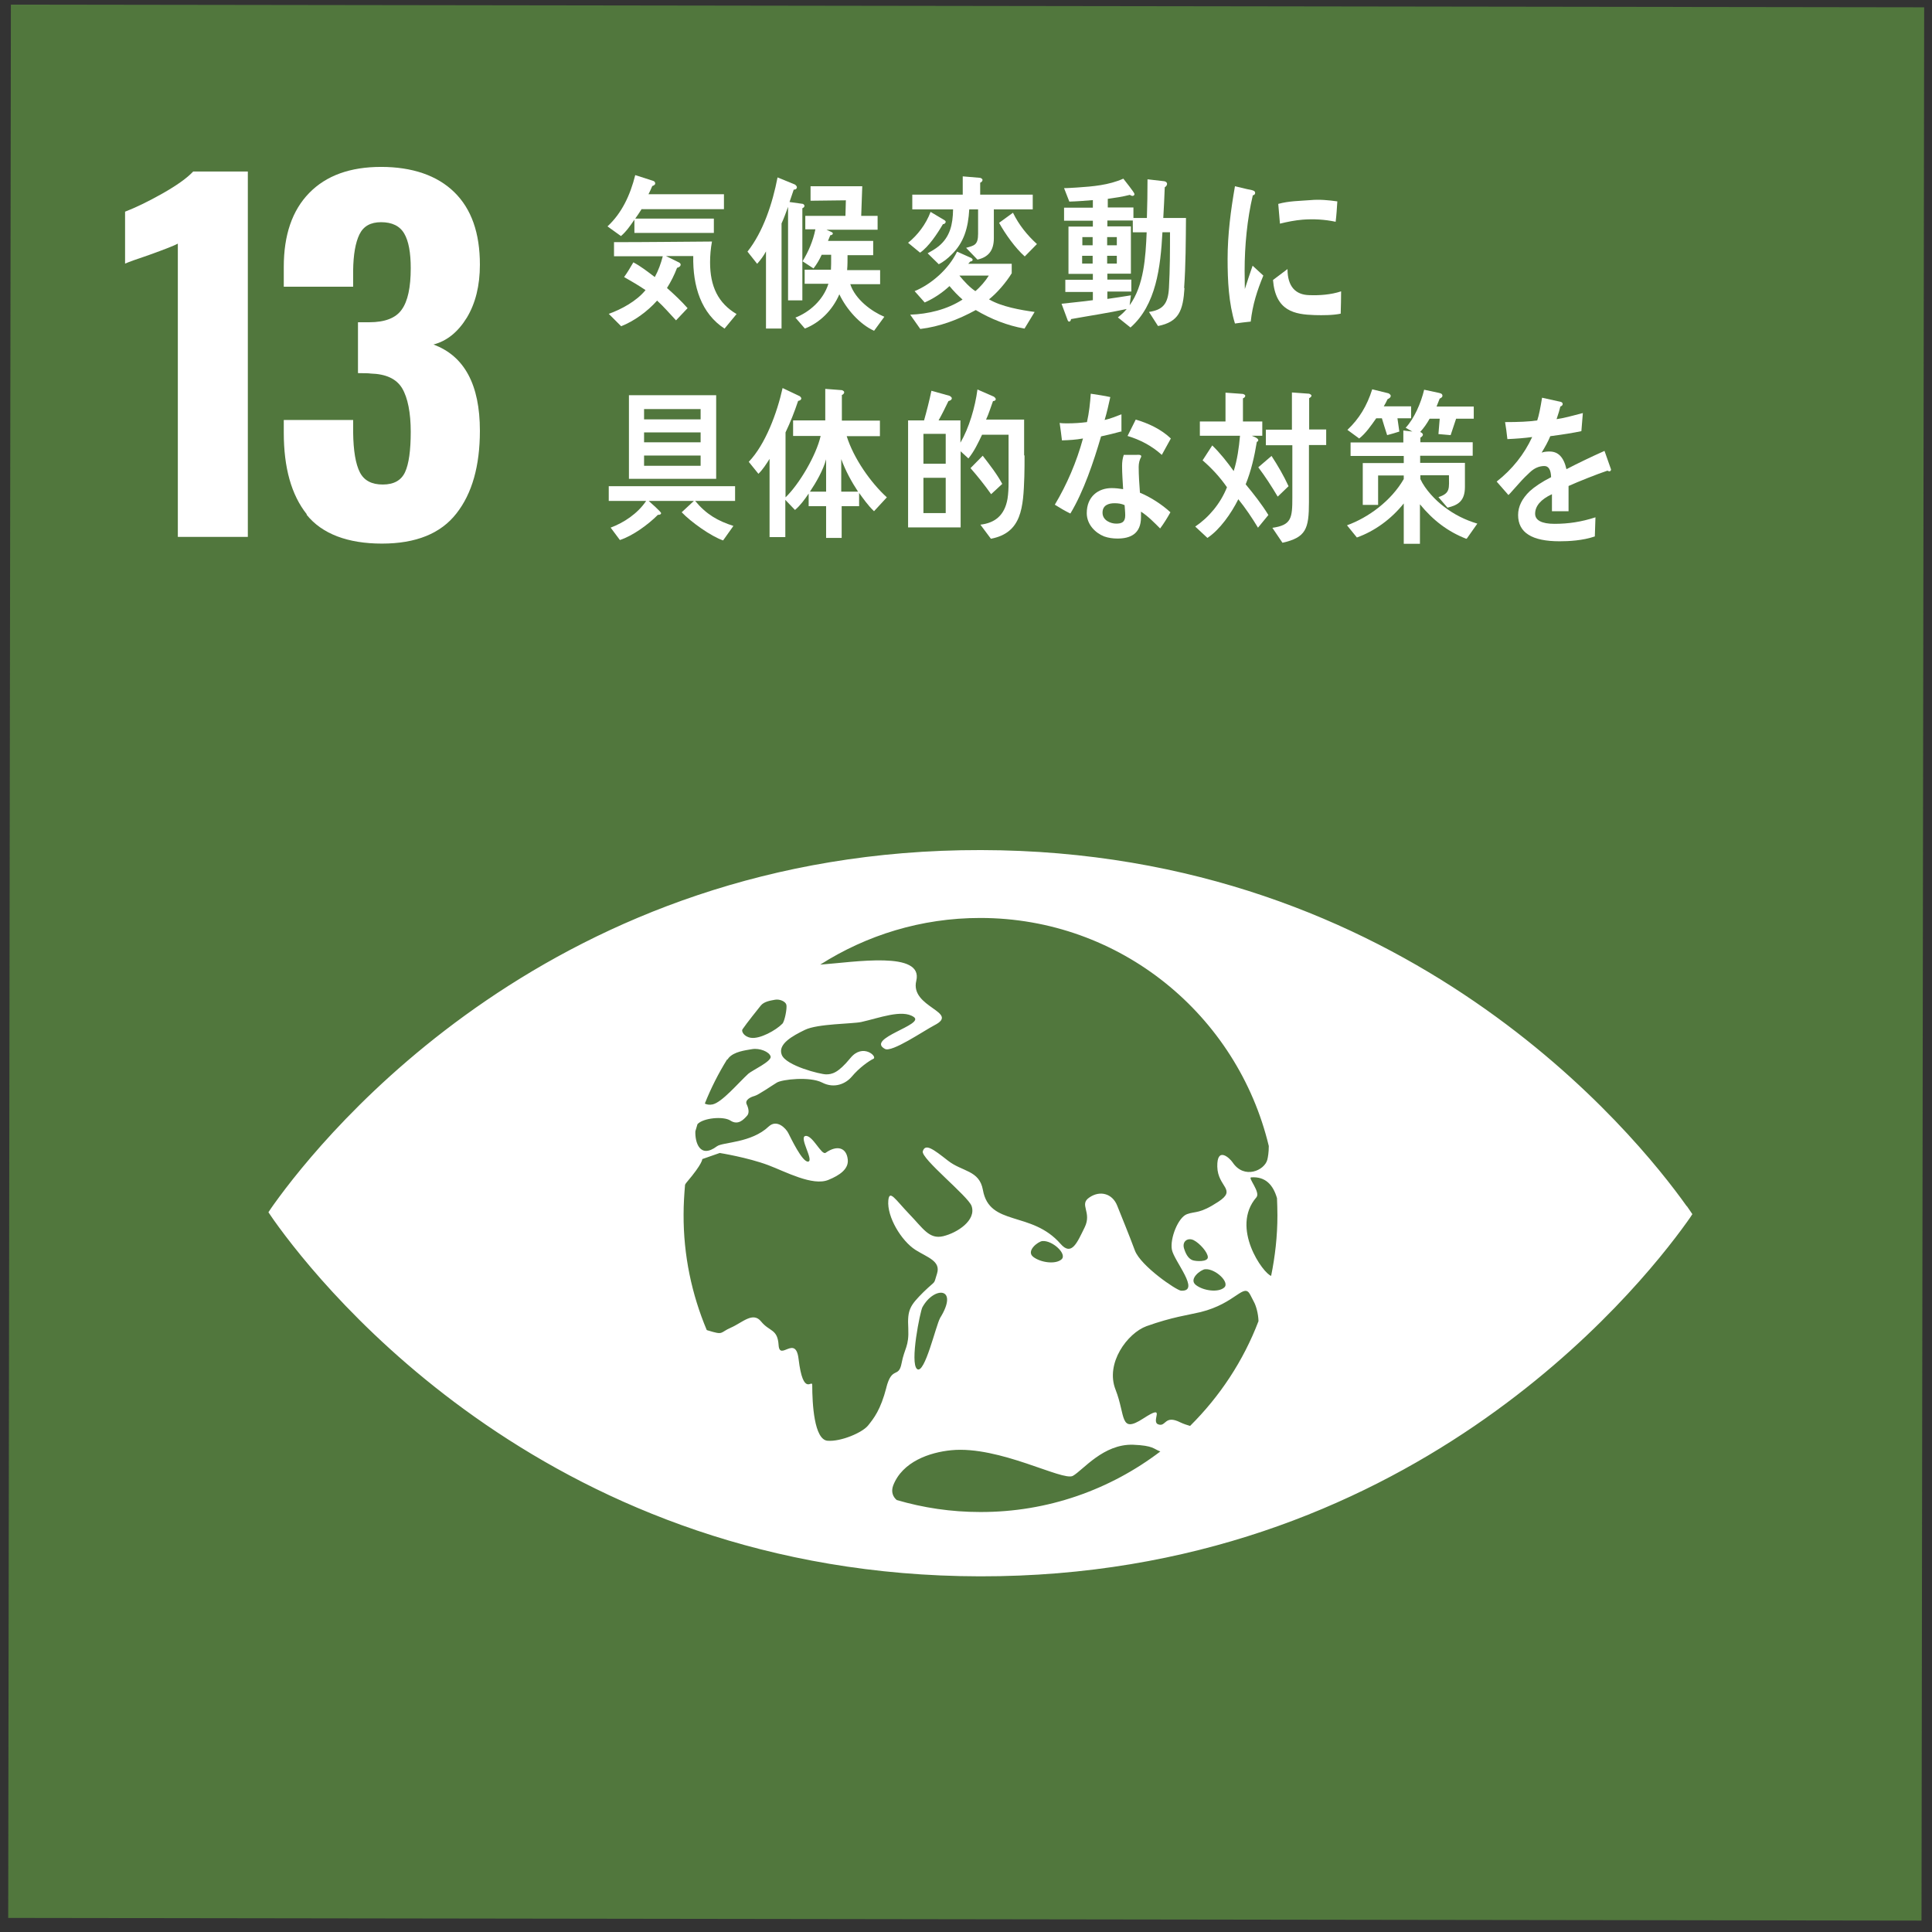
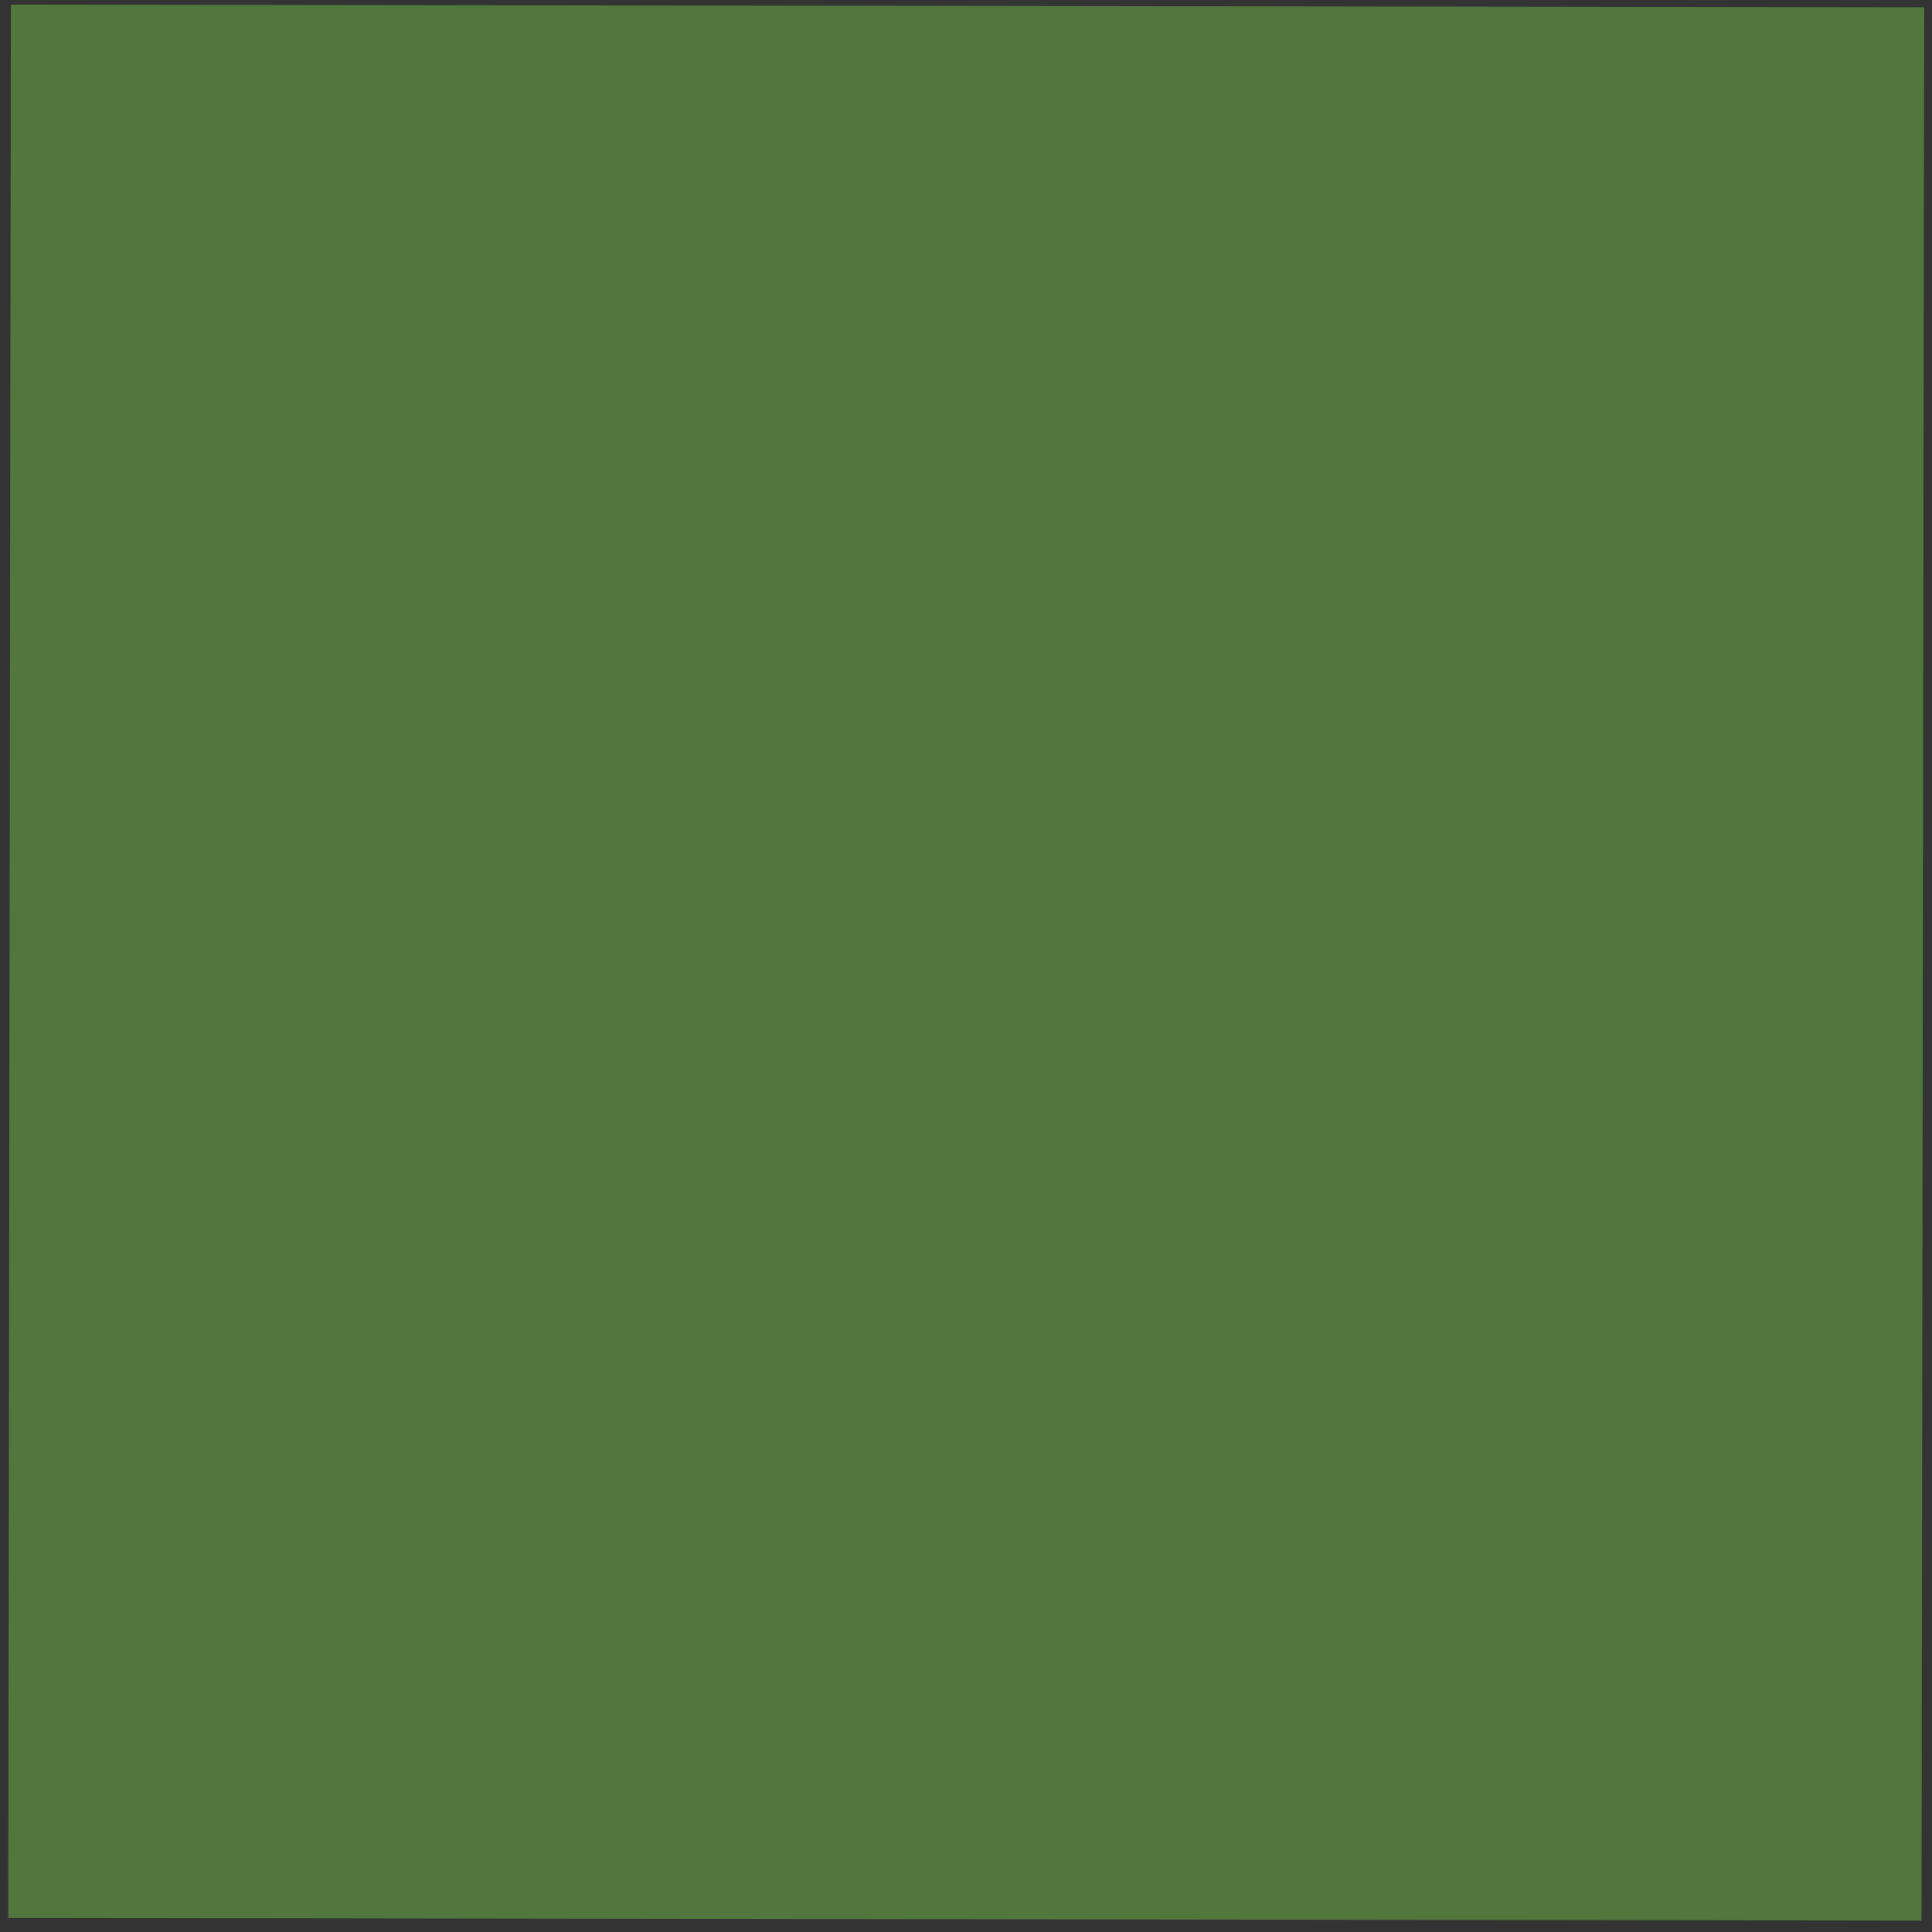
<svg xmlns="http://www.w3.org/2000/svg" id="_レイヤー_2" viewBox="0 0 91.91 91.91">
  <rect x="0" y="0" width="91.91" height="91.91" fill="#333333" stroke="none" />
  <defs>
    <style>.cls-1{fill:#fff;}.cls-2{fill:#51773d;}.cls-3{fill:none;}.cls-4{clip-path:url(#clippath-1);}.cls-5{clip-path:url(#clippath);}</style>
    <clipPath id="clippath">
      <rect class="cls-3" width="91.91" height="91.91" />
    </clipPath>
    <clipPath id="clippath-1">
-       <rect class="cls-3" y="0" width="91.91" height="91.91" />
-     </clipPath>
+       </clipPath>
  </defs>
  <g id="_文字">
    <g class="cls-5">
      <rect class="cls-2" x=".45" y=".29" width="91.02" height="91.02" transform="translate(.1 91.69) rotate(-89.92)" />
      <g class="cls-4">
        <path class="cls-1" d="M8.46,11.59c-.16.09-.62.27-1.37.54-.6.2-.98.34-1.14.41v-2.47c.49-.19,1.08-.47,1.77-.86.69-.39,1.18-.74,1.47-1.05h2.6v17.38h-3.33v-13.95Z" />
        <path class="cls-1" d="M14.59,24.46c-.73-.92-1.09-2.21-1.09-3.88v-.6h3.3v.58c.01.89.12,1.52.32,1.91.2.39.56.58,1.09.58s.88-.2,1.06-.59c.18-.39.27-1.03.27-1.92s-.14-1.62-.41-2.07c-.27-.45-.77-.68-1.5-.7-.04-.01-.24-.02-.6-.02v-2.42h.54c.74,0,1.26-.2,1.54-.6.29-.4.43-1.06.43-1.97,0-.74-.1-1.29-.31-1.65-.21-.36-.58-.54-1.1-.54-.5,0-.84.19-1.03.58-.19.39-.29.96-.3,1.72v.77h-3.3v-.94c0-1.52.4-2.69,1.21-3.52.81-.83,1.95-1.24,3.42-1.24s2.66.4,3.48,1.2c.82.8,1.22,1.95,1.22,3.45,0,1-.21,1.84-.62,2.52-.42.68-.94,1.11-1.59,1.28,1.47.54,2.21,1.91,2.21,4.1,0,1.67-.37,2.99-1.12,3.94-.74.95-1.92,1.43-3.54,1.43s-2.85-.46-3.58-1.37" />
        <path class="cls-1" d="M80.24,57.38c-2.41-3.39-13.3-16.91-33.58-16.94-20.29-.03-31.21,13.47-33.63,16.85-.1.14-.19.27-.26.38.07.11.16.23.26.38,2.41,3.39,13.3,16.91,33.59,16.94,20.28.03,31.21-13.47,33.63-16.85.11-.15.19-.27.26-.38-.07-.11-.16-.23-.26-.38M35.32,48.97c.18-.27.79-1.03.87-1.13.16-.2.47-.24.68-.28.22-.04.5.08.54.24.04.16-.08.79-.19.9-.3.31-1.07.74-1.5.67-.33-.05-.46-.31-.4-.4M34.6,50.41s.06-.07.07-.09c.26-.29.76-.35,1.11-.41.35-.06.82.12.88.35.06.23-.88.66-1.06.82-.49.45-1.25,1.36-1.7,1.46-.15.03-.27.01-.37-.04.29-.73.65-1.44,1.06-2.1M42.17,66c-.28,1.08-.6,1.47-.87,1.81-.27.34-1.29.78-1.93.73-.64-.05-.73-1.76-.73-2.65,0-.3-.43.6-.65-1.24-.14-1.18-.9.12-.95-.66-.05-.78-.43-.63-.83-1.12-.39-.49-.89.05-1.44.29-.55.24-.32.37-1.1.13-.02,0-.03-.01-.05-.02-.71-1.69-1.11-3.55-1.1-5.5,0-.48.03-.95.07-1.41.03-.05.05-.09.09-.13.75-.88.73-1.09.73-1.09l.83-.29s1.32.21,2.31.58c.82.31,2.11,1.01,2.86.7.54-.22.97-.52.92-.97-.06-.57-.51-.7-1.05-.32-.2.14-.62-.85-.96-.8-.33.05.41,1.17.13,1.22-.28.05-.85-1.17-.95-1.36-.1-.2-.53-.68-.93-.31-.83.79-2.19.74-2.46.94-.83.62-1.05-.21-1.03-.71.03-.11.07-.23.1-.34.27-.3,1.24-.39,1.57-.17.37.24.63-.06.77-.21.15-.14.09-.38,0-.57-.09-.2.18-.34.37-.39.19-.05.82-.49,1.07-.64.25-.15,1.56-.3,2.15,0,.58.3,1.12.06,1.41-.28.36-.43.82-.75,1.03-.85.21-.1-.5-.76-1.09-.04-.59.72-.88.78-1.16.78-.27,0-1.91-.41-2.11-.93-.2-.51.51-.9,1.11-1.19.6-.29,2.25-.28,2.67-.37.86-.19,1.95-.62,2.5-.24.55.37-2.3,1.02-1.37,1.52.33.18,1.84-.86,2.36-1.13,1.22-.63-1.18-.84-.87-2.11.35-1.44-2.93-.89-4.57-.77,2.2-1.4,4.81-2.22,7.61-2.22,6.67,0,12.24,4.63,13.73,10.85,0,.31-.04.53-.07.65-.13.51-1.1.95-1.65.13-.14-.21-.75-.78-.73.2.02.98.95,1.08.05,1.67-.9.59-1.07.44-1.49.59-.42.15-.82,1.16-.72,1.69.1.54,1.39,2.01.43,1.95-.22-.02-1.91-1.17-2.19-1.91-.29-.78-.61-1.55-.84-2.13-.23-.59-.83-.74-1.33-.39-.5.34.14.69-.22,1.42-.36.73-.62,1.39-1.15.78-1.38-1.58-3.38-.81-3.69-2.56-.17-.95-.99-.86-1.67-1.4-.69-.54-1.07-.83-1.19-.44-.1.34,2.16,2.14,2.32,2.6.24.68-.68,1.28-1.35,1.44-.67.16-.96-.38-1.62-1.06-.66-.69-.94-1.18-.99-.64-.07.78.62,1.92,1.29,2.35.57.36,1.21.53,1.03,1.12-.19.59,0,.26-.65.89-.64.64-.77.84-.72,1.72.04.88-.18.93-.32,1.67-.14.73-.46.1-.73,1.17M57.33,60.38c.48-.04,1.19.62.91.87-.28.25-.99.16-1.35-.12-.36-.28.23-.73.44-.75M56.73,59.95c-.15-.06-.29-.2-.4-.55-.11-.35.18-.54.46-.4.29.15.67.58.67.81,0,.23-.57.2-.73.14M50.5,59.91c-.28.25-.99.16-1.35-.12-.35-.28.23-.73.44-.75.48-.04,1.19.62.91.87M44.72,62.71c-.19.32-.73,2.69-1.09,2.42-.36-.28.15-2.76.25-2.94.56-1.02,1.77-.97.83.53M46.63,71.93c-1.38,0-2.71-.2-3.97-.57-.18-.15-.28-.39-.17-.69.44-1.14,1.74-1.58,2.77-1.68,2.29-.22,5.3,1.49,5.78,1.22.48-.27,1.45-1.53,2.87-1.48.97.04.96.2,1.29.32-2.38,1.81-5.35,2.89-8.57,2.88M56.6,67.83c-.14-.04-.29-.09-.44-.16-.77-.39-.68.23-1.06.09-.38-.14.43-1.02-.71-.28-1.14.74-.83-.12-1.32-1.37-.5-1.26.57-2.69,1.47-3.02,1.23-.44,1.99-.53,2.57-.67,1.7-.42,2.06-1.43,2.37-.82.06.11.11.22.17.33.1.18.21.55.22.92-.72,1.89-1.84,3.58-3.25,4.98M60.48,60.7c-.38-.1-1.96-2.3-.71-3.74.21-.24-.42-.94-.25-.95.69-.05,1.05.37,1.23.99.01.27.02.54.02.82,0,.99-.11,1.95-.3,2.88" />
        <path class="cls-1" d="M30.51,9.97c-.09.14-.19.29-.29.43h3.74s0,.68,0,.68h-3.78v-.63c-.19.28-.39.57-.64.78l-.64-.46c.68-.63,1.08-1.48,1.32-2.44l.84.27c.06.02.11.05.11.13,0,.07-.1.11-.14.12-.05.13-.12.27-.18.39h3.59v.71h-3.93ZM34.48,15.64c-1.12-.72-1.53-2.02-1.5-3.46h-1.3s.59.29.59.29c.04.02.11.05.11.12,0,.09-.11.14-.17.15-.13.34-.29.66-.48.96.34.3.68.62.98.96l-.55.58c-.3-.32-.58-.65-.9-.94-.46.52-1.1.98-1.71,1.22l-.59-.59c.59-.21,1.32-.6,1.75-1.13-.33-.22-.68-.43-1.02-.62.16-.22.3-.46.44-.7.36.19.69.45,1.02.7.17-.31.29-.64.38-.99h-2.32s0-.67,0-.67c1.55,0,3.11-.02,4.66-.03-.06.33-.09.66-.09.99,0,1.14.38,1.94,1.26,2.46l-.57.69Z" />
        <path class="cls-1" d="M38.17,9.89v4.4h-.68v-4.45c-.1.27-.19.53-.31.79v5h-.74v-3.67c-.11.21-.26.41-.42.59l-.46-.58c.75-.95,1.19-2.29,1.43-3.53l.83.34s.09.06.09.13c0,.08-.09.12-.15.11l-.2.59.64.09s.07.04.07.09c0,.07-.06.1-.11.12M41.57,15.73c-.66-.3-1.3-1.01-1.64-1.73-.33.77-.94,1.36-1.64,1.63l-.45-.52c.66-.26,1.32-.82,1.57-1.61h-1.13v-.67h1.25c.01-.17.01-.35.01-.52v-.19h-.45c-.11.24-.24.46-.39.65l-.52-.34c.28-.46.5-.97.61-1.52h-.48v-.64h1.91l.02-.74-1.68.02v-.69h2.46c-.01.47-.04.94-.05,1.41h.78v.66h-2.43l.26.12s.04.03.04.05c0,.07-.07.09-.12.09l-.11.27h2.15v.68h-1.22c0,.24,0,.48-.02.71h1.57v.67h-1.42c.24.73,1.02,1.3,1.62,1.55l-.49.67Z" />
        <path class="cls-1" d="M44.86,10.66c-.27.46-.68,1.08-1.09,1.36l-.57-.47c.45-.36.85-.88,1.07-1.47l.67.4s.05.04.05.07c0,.06-.08.13-.13.11M48.73,15.63c-.8-.14-1.59-.45-2.31-.88-.84.46-1.72.79-2.64.9l-.48-.68c.85-.03,1.75-.24,2.49-.72-.22-.19-.43-.41-.62-.64-.36.33-.75.59-1.18.78l-.48-.54c.78-.32,1.62-1.04,2.02-1.88l.67.3s.07.04.07.09c0,.06-.07.08-.11.08l-.1.11h2.07v.45c-.27.44-.7.94-1.08,1.24.59.35,1.51.51,2.17.6l-.48.79ZM47.28,9.95c0,.46,0,.91,0,1.38,0,.62-.29.91-.78,1.02l-.54-.56c.39-.11.57-.13.57-.67v-1.16h-.42c-.05.88-.25,1.58-.85,2.16-.18.18-.38.34-.6.45l-.53-.52c.18-.1.37-.21.53-.34.53-.44.67-1.02.68-1.75h-1.94v-.7h2.4v-.87l.83.07s.11.03.11.1c0,.07-.07.12-.11.13v.57h2.5v.7h-1.83ZM45.64,13.11c.23.28.48.55.76.74.23-.19.48-.48.64-.74h-1.4ZM48.74,12.19c-.43-.38-.92-1.06-1.21-1.59l.66-.48c.28.58.68,1.07,1.14,1.49l-.58.59Z" />
        <path class="cls-1" d="M56.35,13.69c-.07,1.1-.27,1.62-1.26,1.82l-.43-.67c.65-.1.91-.37.95-1.15.05-.88.05-1.77.05-2.64h-.36c-.09,1.66-.3,3.46-1.52,4.53l-.6-.48c.15-.12.29-.24.42-.4-.88.19-1.77.32-2.65.48,0,.06-.04.12-.09.12-.03,0-.06-.04-.07-.07l-.29-.78c.49-.06,1-.1,1.49-.17v-.39h-1.31v-.58h1.31v-.28h-1.16v-2.25h1.16v-.28h-1.37v-.62h1.37v-.36c-.37.03-.74.06-1.12.07l-.25-.64c.21,0,.42-.02.63-.03.74-.05,1.49-.11,2.19-.42.06.08.53.66.53.73,0,.06-.05.09-.09.09s-.09-.02-.13-.05c-.35.09-.7.14-1.05.19v.41h1.22v.5h.64c.02-.62.03-1.23.03-1.84l.78.09c.05,0,.15.04.15.13,0,.07-.06.13-.11.16-.02.49-.04.98-.07,1.46h1.08c-.01,1.12-.01,2.23-.09,3.35M51.98,11.28h-.49v.39h.49v-.39ZM51.98,12.17h-.5v.37h.5v-.37ZM53.13,11.28h-.46v.39h.46v-.39ZM53.13,12.17h-.46v.37h.46v-.37ZM53.89,11.05v-.56h-1.21v.28h1.12v2.25h-1.12v.28h1.14v.57h-1.14v.35c.37-.05.74-.11,1.12-.17l-.06.47c.68-.94.76-2.28.81-3.47h-.66Z" />
-         <path class="cls-1" d="M33.07,23.83c.54.65,1.08.95,1.82,1.19l-.49.69c-.58-.2-1.52-.87-1.97-1.34l.58-.54h-2.15c.07.06.59.52.59.58,0,.07-.1.09-.15.08-.48.48-1.2,1-1.81,1.2l-.44-.59c.62-.23,1.28-.66,1.69-1.27h-1.78v-.7h6.01v.7h-1.91ZM29.92,18.8h4.15v3.98h-4.15v-3.98ZM33.33,19.46h-2.69v.49h2.69v-.49ZM33.33,20.57h-2.69v.47h2.69v-.47ZM33.33,21.67h-2.69v.49h2.69v-.49Z" />
+         <path class="cls-1" d="M33.07,23.83c.54.65,1.08.95,1.82,1.19l-.49.69c-.58-.2-1.52-.87-1.97-1.34l.58-.54h-2.15c.07.06.59.52.59.58,0,.07-.1.09-.15.08-.48.48-1.2,1-1.81,1.2l-.44-.59c.62-.23,1.28-.66,1.69-1.27h-1.78v-.7h6.01v.7h-1.91ZM29.92,18.8h4.15v3.98h-4.15v-3.98ZM33.33,19.46h-2.69v.49h2.69v-.49M33.33,20.57h-2.69v.47h2.69v-.47ZM33.33,21.67h-2.69v.49h2.69v-.49Z" />
        <path class="cls-1" d="M41.55,24.29c-.25-.24-.47-.55-.68-.84v.63h-.83v1.51h-.74v-1.51h-.83v-.6c-.19.28-.4.57-.65.78l-.46-.48v1.77h-.75v-3.72c-.15.24-.33.52-.53.71l-.46-.57c.79-.82,1.35-2.33,1.61-3.51l.82.39s.07.06.07.1c0,.08-.1.12-.15.12-.17.51-.37,1.02-.6,1.5v3.09c.64-.61,1.46-1.99,1.67-2.92h-1.31v-.74h1.53v-1.5l.79.06s.11.03.11.1c0,.07-.07.12-.11.13v1.22h1.81v.74h-1.58c.33,1.06,1.15,2.22,1.91,2.91l-.61.66ZM38.53,23.39h.77v-1.54c-.14.52-.48,1.11-.77,1.54M40.02,21.84v1.55h.8c-.31-.47-.6-1-.8-1.55" />
        <path class="cls-1" d="M48.74,21.67c0,.34,0,.67-.01,1-.05,1.46-.11,2.68-1.59,2.96l-.5-.67c.68-.08,1.15-.43,1.29-1.23.04-.26.05-.51.05-.77,0-.18,0-.35,0-.53,0-.59,0-1.16,0-1.75h-1.26c-.19.4-.38.8-.65,1.13l-.37-.34v3.62h-2.5v-5.09h.76c.13-.46.25-.93.35-1.41l.86.24s.11.05.11.12c0,.08-.11.12-.16.13-.15.31-.3.62-.47.92h1.04v1.06c.41-.7.7-1.69.81-2.53l.78.34s.09.06.09.12c0,.07-.08.09-.13.09-.11.3-.2.6-.33.88h1.81v1.7ZM44.99,20.64h-1.06v1.42h1.06v-1.42ZM44.99,22.73h-1.06v1.68h1.06v-1.68ZM47.15,23.51c-.31-.44-.64-.85-.98-1.24l.58-.59c.33.43.67.86.93,1.34l-.53.49Z" />
        <path class="cls-1" d="M53.36,20.52c-.33.09-.65.17-.98.24-.35,1.2-.83,2.63-1.46,3.67-.25-.12-.5-.27-.74-.42.57-.95,1.04-2.04,1.34-3.15-.33.06-.66.08-1,.09-.03-.27-.07-.55-.11-.83.12.02.24.02.37.02.31,0,.62-.02.93-.06.1-.44.15-.9.18-1.35.31.05.62.09.93.16-.08.36-.16.73-.27,1.09.27-.06.54-.17.8-.27,0,.27,0,.55,0,.84M55.2,25.15c-.29-.29-.58-.59-.92-.81,0,.09,0,.17,0,.26,0,.81-.52,1.02-1.12,1.02-.22,0-.43-.03-.63-.1-.41-.16-.83-.56-.83-1.11,0-.79.55-1.19,1.18-1.19.18,0,.37.02.55.05-.02-.37-.05-.74-.05-1.1,0-.19.02-.35.08-.53h.6s.23-.03.23.06c0,.02,0,.02,0,.03-.08.14-.12.31-.12.48,0,.41.03.82.06,1.23.49.2,1.05.56,1.45.93-.15.27-.31.53-.49.77M53.5,24.03c-.15-.07-.31-.09-.48-.09-.26,0-.57.08-.57.45s.39.52.65.52c.25,0,.43-.06.43-.39,0-.16-.02-.33-.03-.49M55.27,21.64c-.47-.43-1.05-.73-1.63-.9l.39-.78c.58.17,1.2.45,1.67.9l-.43.78Z" />
        <path class="cls-1" d="M59.85,25.11c-.29-.48-.6-.94-.94-1.36-.34.68-.88,1.45-1.47,1.84l-.58-.54c.64-.43,1.2-1.09,1.51-1.87-.33-.48-.74-.92-1.16-1.28l.46-.71c.38.37.71.79,1.02,1.22.17-.54.25-1.11.3-1.68h-1.91v-.68h1.22v-1.37l.83.06s.11.03.11.09-.06.1-.11.12v1.1h.92v.68h-.5c.07.03.31.11.31.21,0,.05-.04.07-.07.08-.11.68-.27,1.38-.53,2.02.38.46.76.94,1.08,1.46l-.5.61ZM60.78,23.62c-.29-.49-.59-.95-.92-1.39l.63-.54c.3.46.58.94.81,1.44l-.51.49ZM62.27,21.19v2.7c0,1.27-.14,1.68-1.26,1.93l-.48-.71c.91-.13.95-.46.95-1.45v-2.48h-1.26v-.74h1.24v-1.77l.82.06s.11.04.11.09c0,.06-.07.1-.11.12v1.49h.81v.74h-.82Z" />
        <path class="cls-1" d="M69.75,25.63c-.87-.34-1.57-.87-2.2-1.64v1.88h-.77v-1.92c-.6.75-1.39,1.32-2.23,1.62l-.47-.58c1.02-.37,2.1-1.16,2.7-2.2v-.17h-1.22v1.4h-.73v-1.99h1.95v-.34h-2.53v-.64h2.51v-.57l.43.05-.32-.18c.41-.44.73-1.18.88-1.81l.7.15c.07.02.17.03.17.14,0,.07-.09.12-.13.13-.05.13-.1.25-.15.38h1.77v.58h-.84c-.09.26-.17.52-.26.78l-.58-.05.06-.73h-.48c-.13.23-.28.45-.45.63.05.02.13.06.13.13,0,.06-.08.12-.12.14v.22h2.49v.64h-2.5v.34h2.13v1.14c0,.67-.32.87-.83.99l-.43-.5c.58-.19.5-.42.5-1.04h-1.36v.18c.23.5.72,1.01,1.12,1.31.49.38,1.02.64,1.59.81l-.5.71ZM66.48,19.9c.03.21.06.42.09.63-.19.06-.38.12-.58.17-.09-.27-.17-.54-.25-.8h-.27c-.24.34-.5.72-.81.96l-.56-.41c.56-.53.93-1.14,1.18-1.93l.77.19s.11.05.11.12c0,.09-.09.13-.15.16-.06.12-.11.23-.18.34h1.3v.57h-.64Z" />
        <path class="cls-1" d="M76.57,22.43s-.07-.02-.1-.04c-.48.16-1.41.53-1.85.73v1.2h-.79c0-.12,0-.23,0-.37v-.44c-.54.25-.8.57-.8.93,0,.31.31.48.92.48.66,0,1.27-.09,1.95-.31l-.03.91c-.59.2-1.24.23-1.68.23-1.31,0-1.97-.41-1.97-1.25,0-.41.19-.78.55-1.13.23-.21.57-.44,1.02-.67-.01-.35-.12-.53-.32-.53-.25,0-.48.1-.69.3-.13.12-.31.29-.52.53-.25.27-.4.46-.5.55-.12-.14-.31-.35-.56-.64.75-.59,1.31-1.3,1.69-2.12-.35.05-.75.08-1.18.1-.03-.3-.07-.57-.11-.81.63,0,1.14-.02,1.53-.08.08-.23.15-.59.23-1.08l.9.2c.05.02.08.05.08.1s-.03.09-.11.12c-.03.13-.09.34-.18.6.31-.04.76-.16,1.25-.29l-.07.86c-.37.08-.86.16-1.48.24-.09.23-.25.52-.41.78.16-.05.29-.05.38-.05.41,0,.67.27.8.84.54-.28,1.14-.57,1.81-.87l.31.88c0,.06-.03.09-.08.09" />
        <path class="cls-1" d="M59.49,15.3c-.24.02-.49.06-.74.09-.3-.98-.35-2.04-.35-3.07,0-1.16.15-2.32.35-3.46l.59.14c.09.02.2.03.29.07.04.02.08.04.08.11s-.06.11-.11.11c-.27,1.13-.39,2.41-.39,3.59,0,.29.01.58.01.87.12-.37.24-.74.37-1.11.17.15.34.32.51.47-.3.73-.51,1.38-.6,2.19M63.79,14.92c-.37.08-.86.08-1.24.07-.97-.03-1.87-.19-1.99-1.67.23-.17.46-.35.69-.52,0,.84.39,1.22,1.02,1.24.5.02,1.05-.02,1.53-.18,0,.35-.01.7-.02,1.06M63.54,10.55c-.52-.11-1.04-.14-1.57-.1-.36.03-.72.1-1.08.19-.03-.29-.05-.65-.08-.94.5-.14,1.02-.14,1.53-.18.43-.04.85,0,1.28.06-.02.32-.04.65-.08.97" />
      </g>
    </g>
  </g>
</svg>